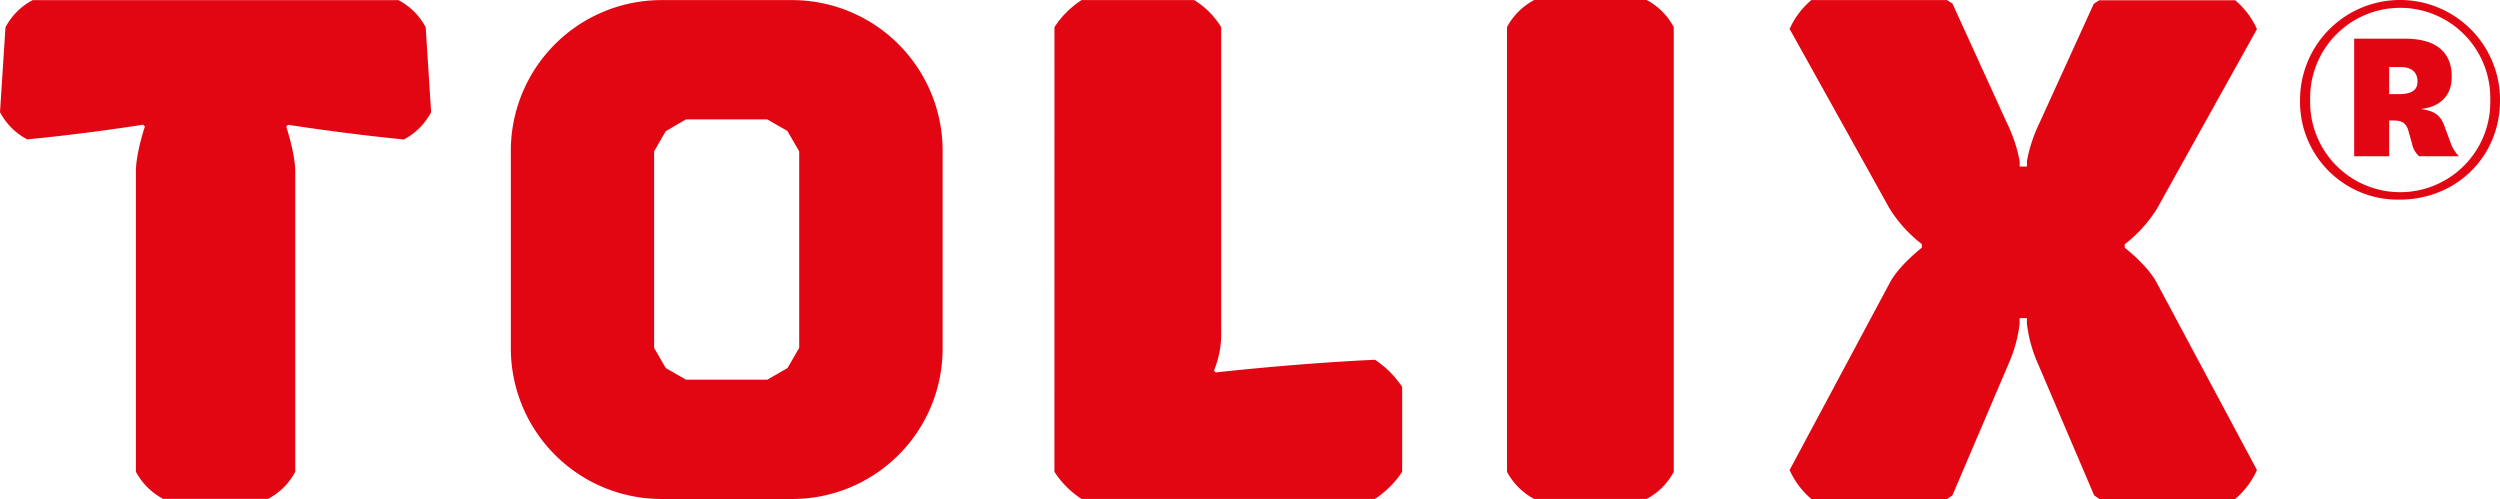
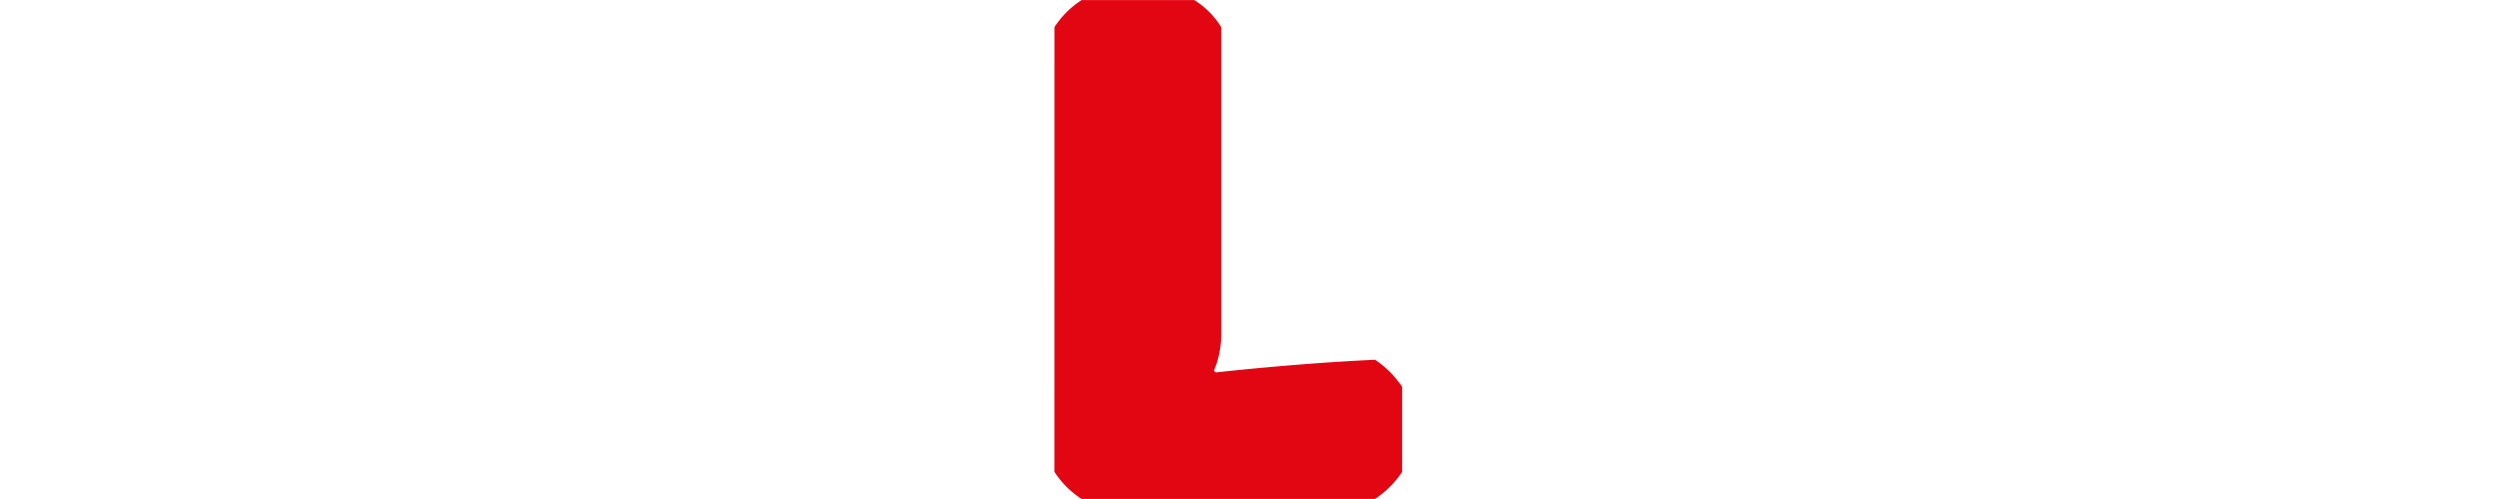
<svg xmlns="http://www.w3.org/2000/svg" id="Ebene_1" data-name="Ebene 1" viewBox="0 0 511.23 102.04">
  <defs>
    <style>.cls-1{fill:none;}.cls-2{clip-path:url(#clip-path);}.cls-3{fill:#e20613;}</style>
    <clipPath id="clip-path" transform="translate(-33.73 -35.05)">
      <rect class="cls-1" x="33.73" y="35.05" width="511.23" height="102.04" />
    </clipPath>
  </defs>
  <title>tolix_logo</title>
  <g class="cls-2">
    <path class="cls-3" d="M249.36,40.6a18.59,18.59,0,0,1,5.56-5.54h23a16.73,16.73,0,0,1,5.53,5.54s0,58.78,0,62.11a19.61,19.61,0,0,1-1.48,8.13l.37.37s16.27-1.85,32.57-2.59a20,20,0,0,1,5.55,5.54v17.38a19.82,19.82,0,0,1-5.56,5.54h-60a18.7,18.7,0,0,1-5.55-5.55Z" transform="translate(-33.73 -35.05)" />
-     <path class="cls-3" d="M195.67,35.07H169a30.81,30.81,0,0,0-30.81,30.75v40.51A30.82,30.82,0,0,0,169,137.09h26.67a30.76,30.76,0,0,0,30.82-30.76V65.82a30.81,30.81,0,0,0-30.82-30.75m1.49,71.12-2.39,4.12-4.12,2.38H174l-4.13-2.38-2.38-4.12V66l2.38-4.12L174,59.46h16.62l4.12,2.37L197.16,66Z" transform="translate(-33.73 -35.05)" />
-     <path class="cls-3" d="M341.9,40.59a13.4,13.4,0,0,1,5.57-5.54h23A13.38,13.38,0,0,1,376,40.6v90.93a13.38,13.38,0,0,1-5.55,5.55h-23a13.43,13.43,0,0,1-5.55-5.55Z" transform="translate(-33.73 -35.05)" />
-     <path class="cls-3" d="M474.89,93.1c-1.86-3.7-6.67-7.39-6.67-7.39V85a27.46,27.46,0,0,0,6.67-7.4c.79-1.44,20.37-36.6,20.37-36.6a16.6,16.6,0,0,0-4.45-5.9H463l-1.11.73s0,0-11.12,24.4A30.67,30.67,0,0,0,448.22,68h0v1.11h-1.48V68h0a30.67,30.67,0,0,0-2.59-7.76C433,35.8,433,35.8,433,35.8l-1.1-.73H404.13a16.57,16.57,0,0,0-4.44,5.9s19.58,35.16,20.37,36.6a27.63,27.63,0,0,0,6.67,7.4v.74s-4.81,3.69-6.67,7.39l-20.37,38.07a16.66,16.66,0,0,0,4.45,5.92h27.78l1.06-.74,11.53-27a28.35,28.35,0,0,0,2.22-8.13v-1.11h1.48v1.11a28.6,28.6,0,0,0,2.23,8.13l11.53,27,1.07.74h27.77a16.66,16.66,0,0,0,4.45-5.92Z" transform="translate(-33.73 -35.05)" />
-     <path class="cls-3" d="M33.73,58a13.34,13.34,0,0,0,5.56,5.55h0c11.85-1.12,23.71-3,23.71-3l.36.37s-1.86,5.54-1.84,9.24v61.36a13.43,13.43,0,0,0,5.56,5.54H88.56a13.29,13.29,0,0,0,5.55-5.54V70.18c0-3.69-1.85-9.24-1.85-9.24l.37-.37s11.85,1.85,23.7,3h0A13.41,13.41,0,0,0,121.89,58l-1.11-17.38a13.32,13.32,0,0,0-5.56-5.54H40.4a13.26,13.26,0,0,0-5.55,5.55Z" transform="translate(-33.73 -35.05)" />
-     <path class="cls-3" d="M536.57,67a7.19,7.19,0,0,1-1.75-2.87l-1.33-3.59c-.8-2-2-2.8-4.73-3.2,3.26-.34,6.33-2.13,6.33-6.59,0-5.13-3.27-7.79-9.6-7.79H515.14V67h7.15V59.69h.86c1.73,0,2.67.47,3.14,2.33l.66,2.33A4.74,4.74,0,0,0,528.42,67ZM522.29,48.77h2.4c2.2,0,3.4,1.07,3.4,2.93s-1.27,2.6-3.88,2.6h-1.92ZM504.07,55.5a20,20,0,0,0,20.41,20.37c11.28,0,20.49-8.52,20.49-20.37a20.45,20.45,0,0,0-40.9,0m2.07,0a18.42,18.42,0,1,1,36.83,0,18.42,18.42,0,1,1-36.83,0" transform="translate(-33.73 -35.05)" />
  </g>
</svg>